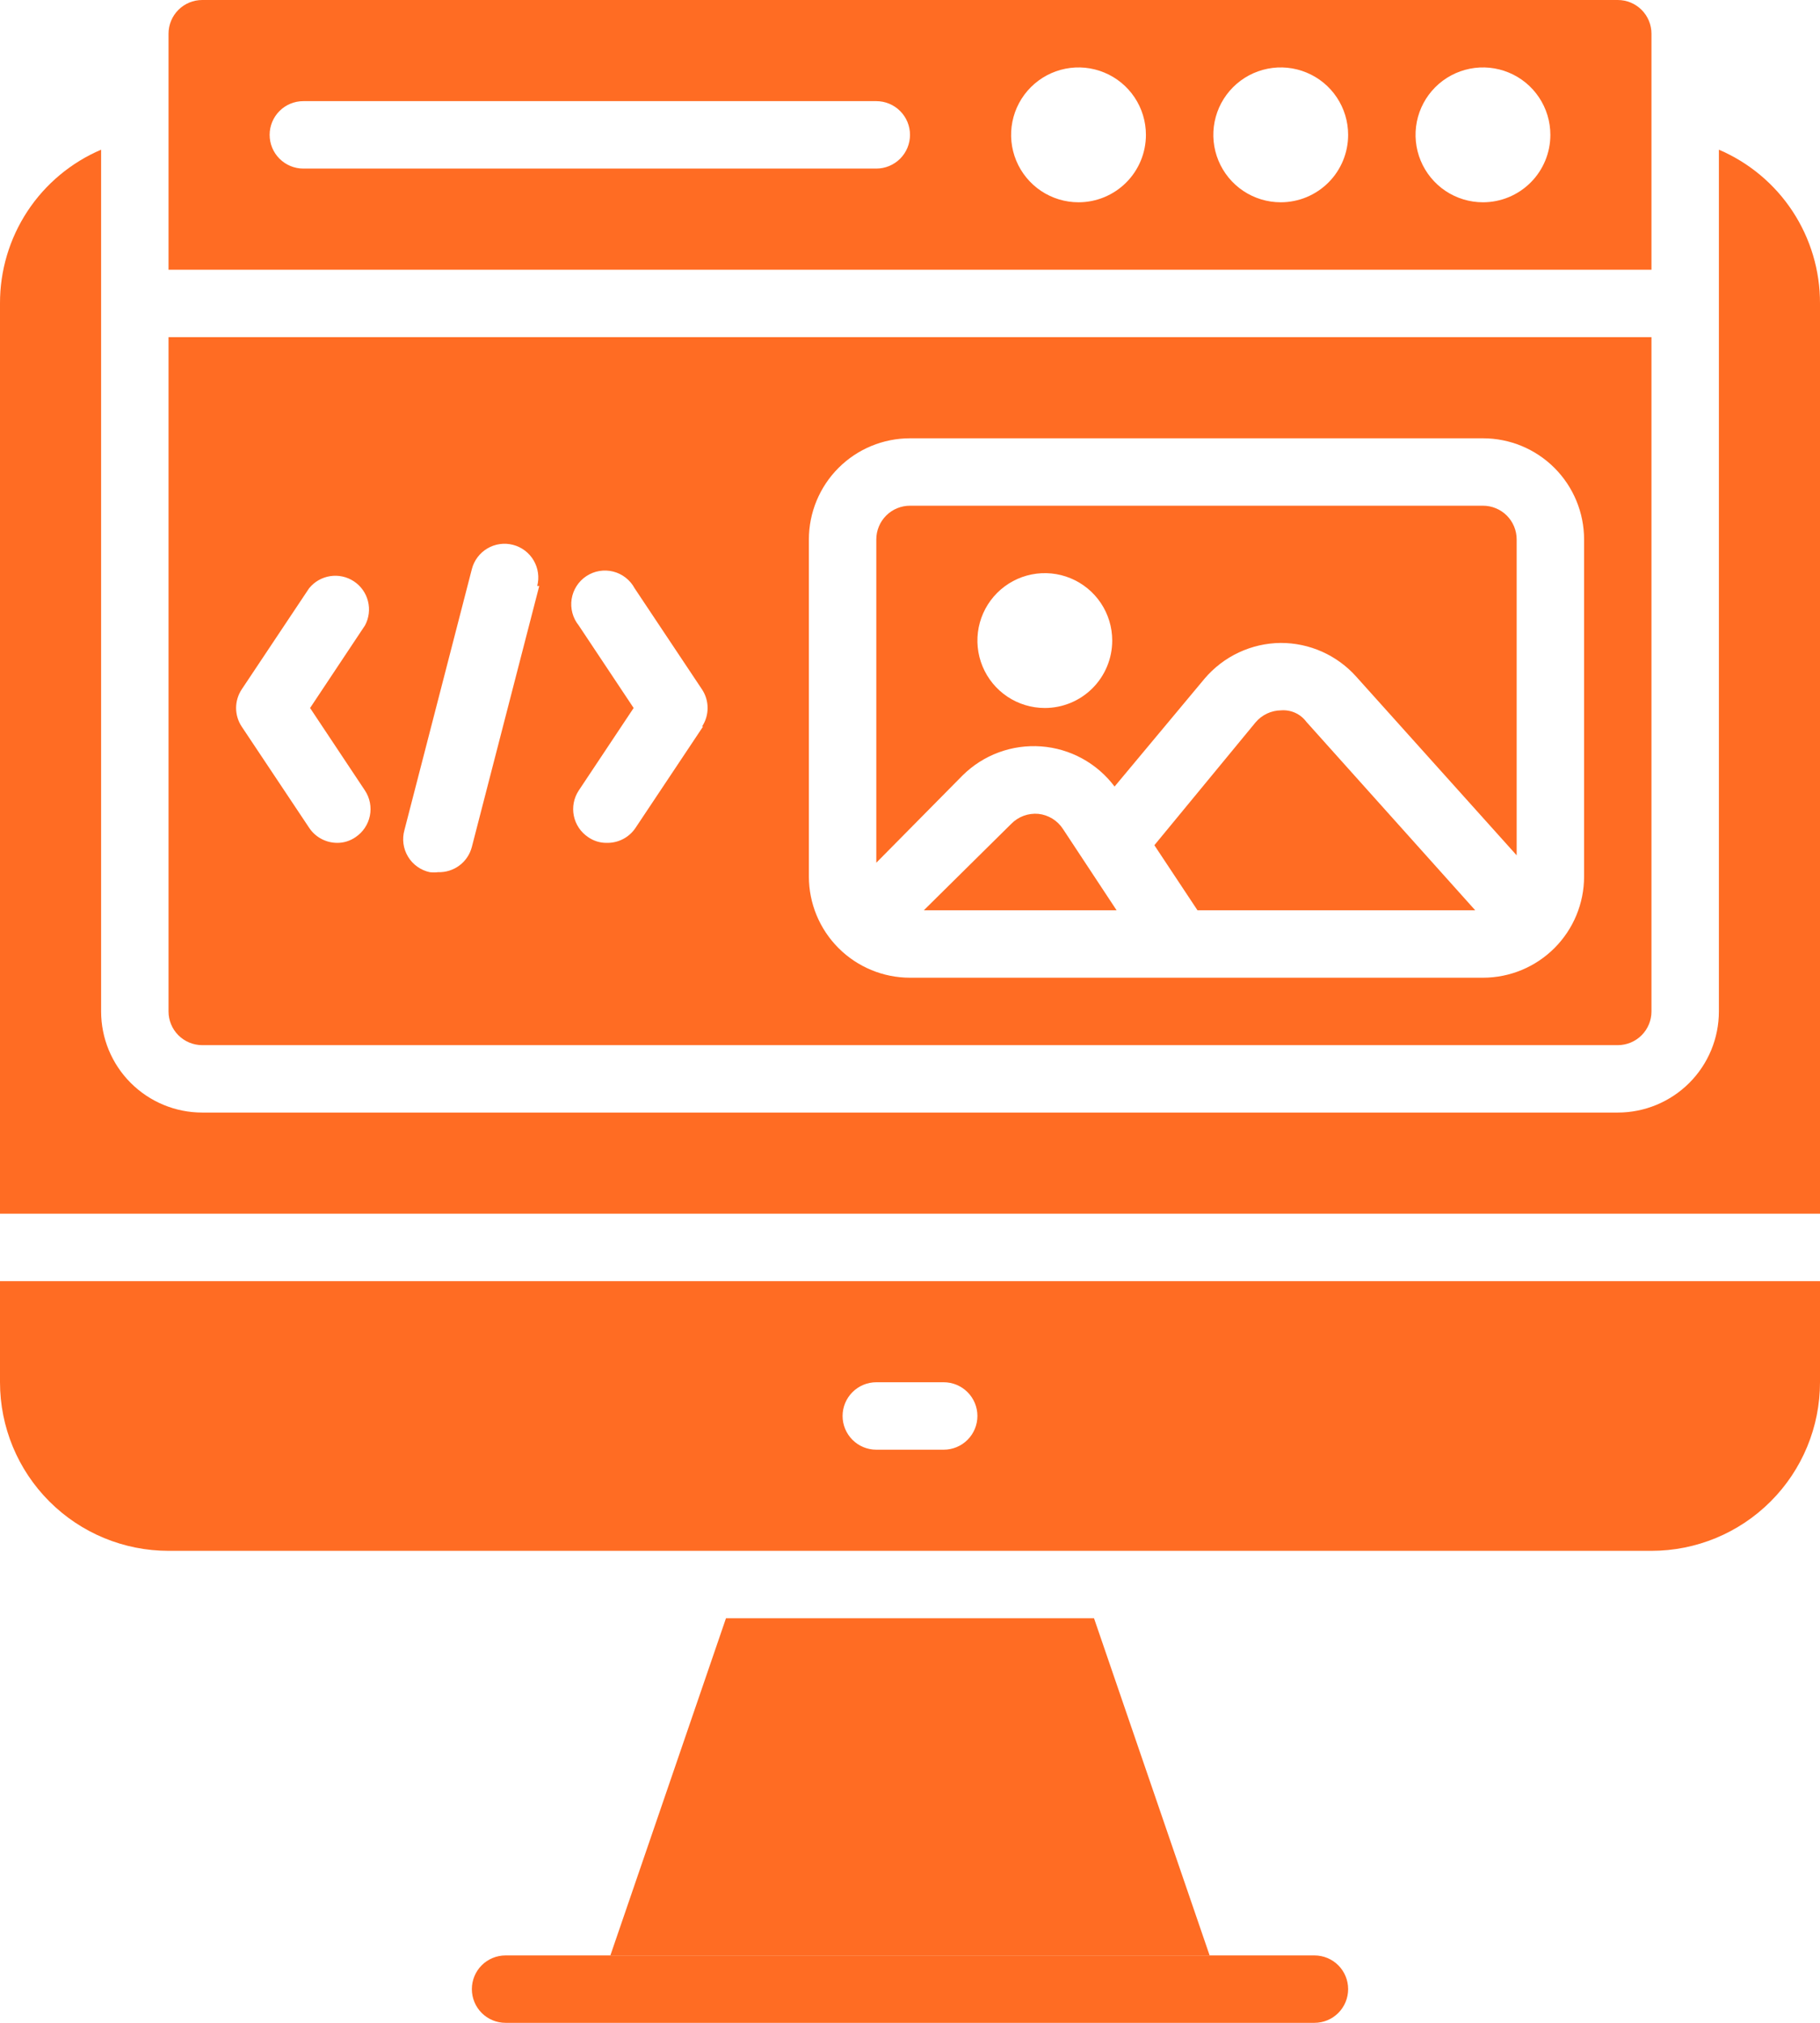
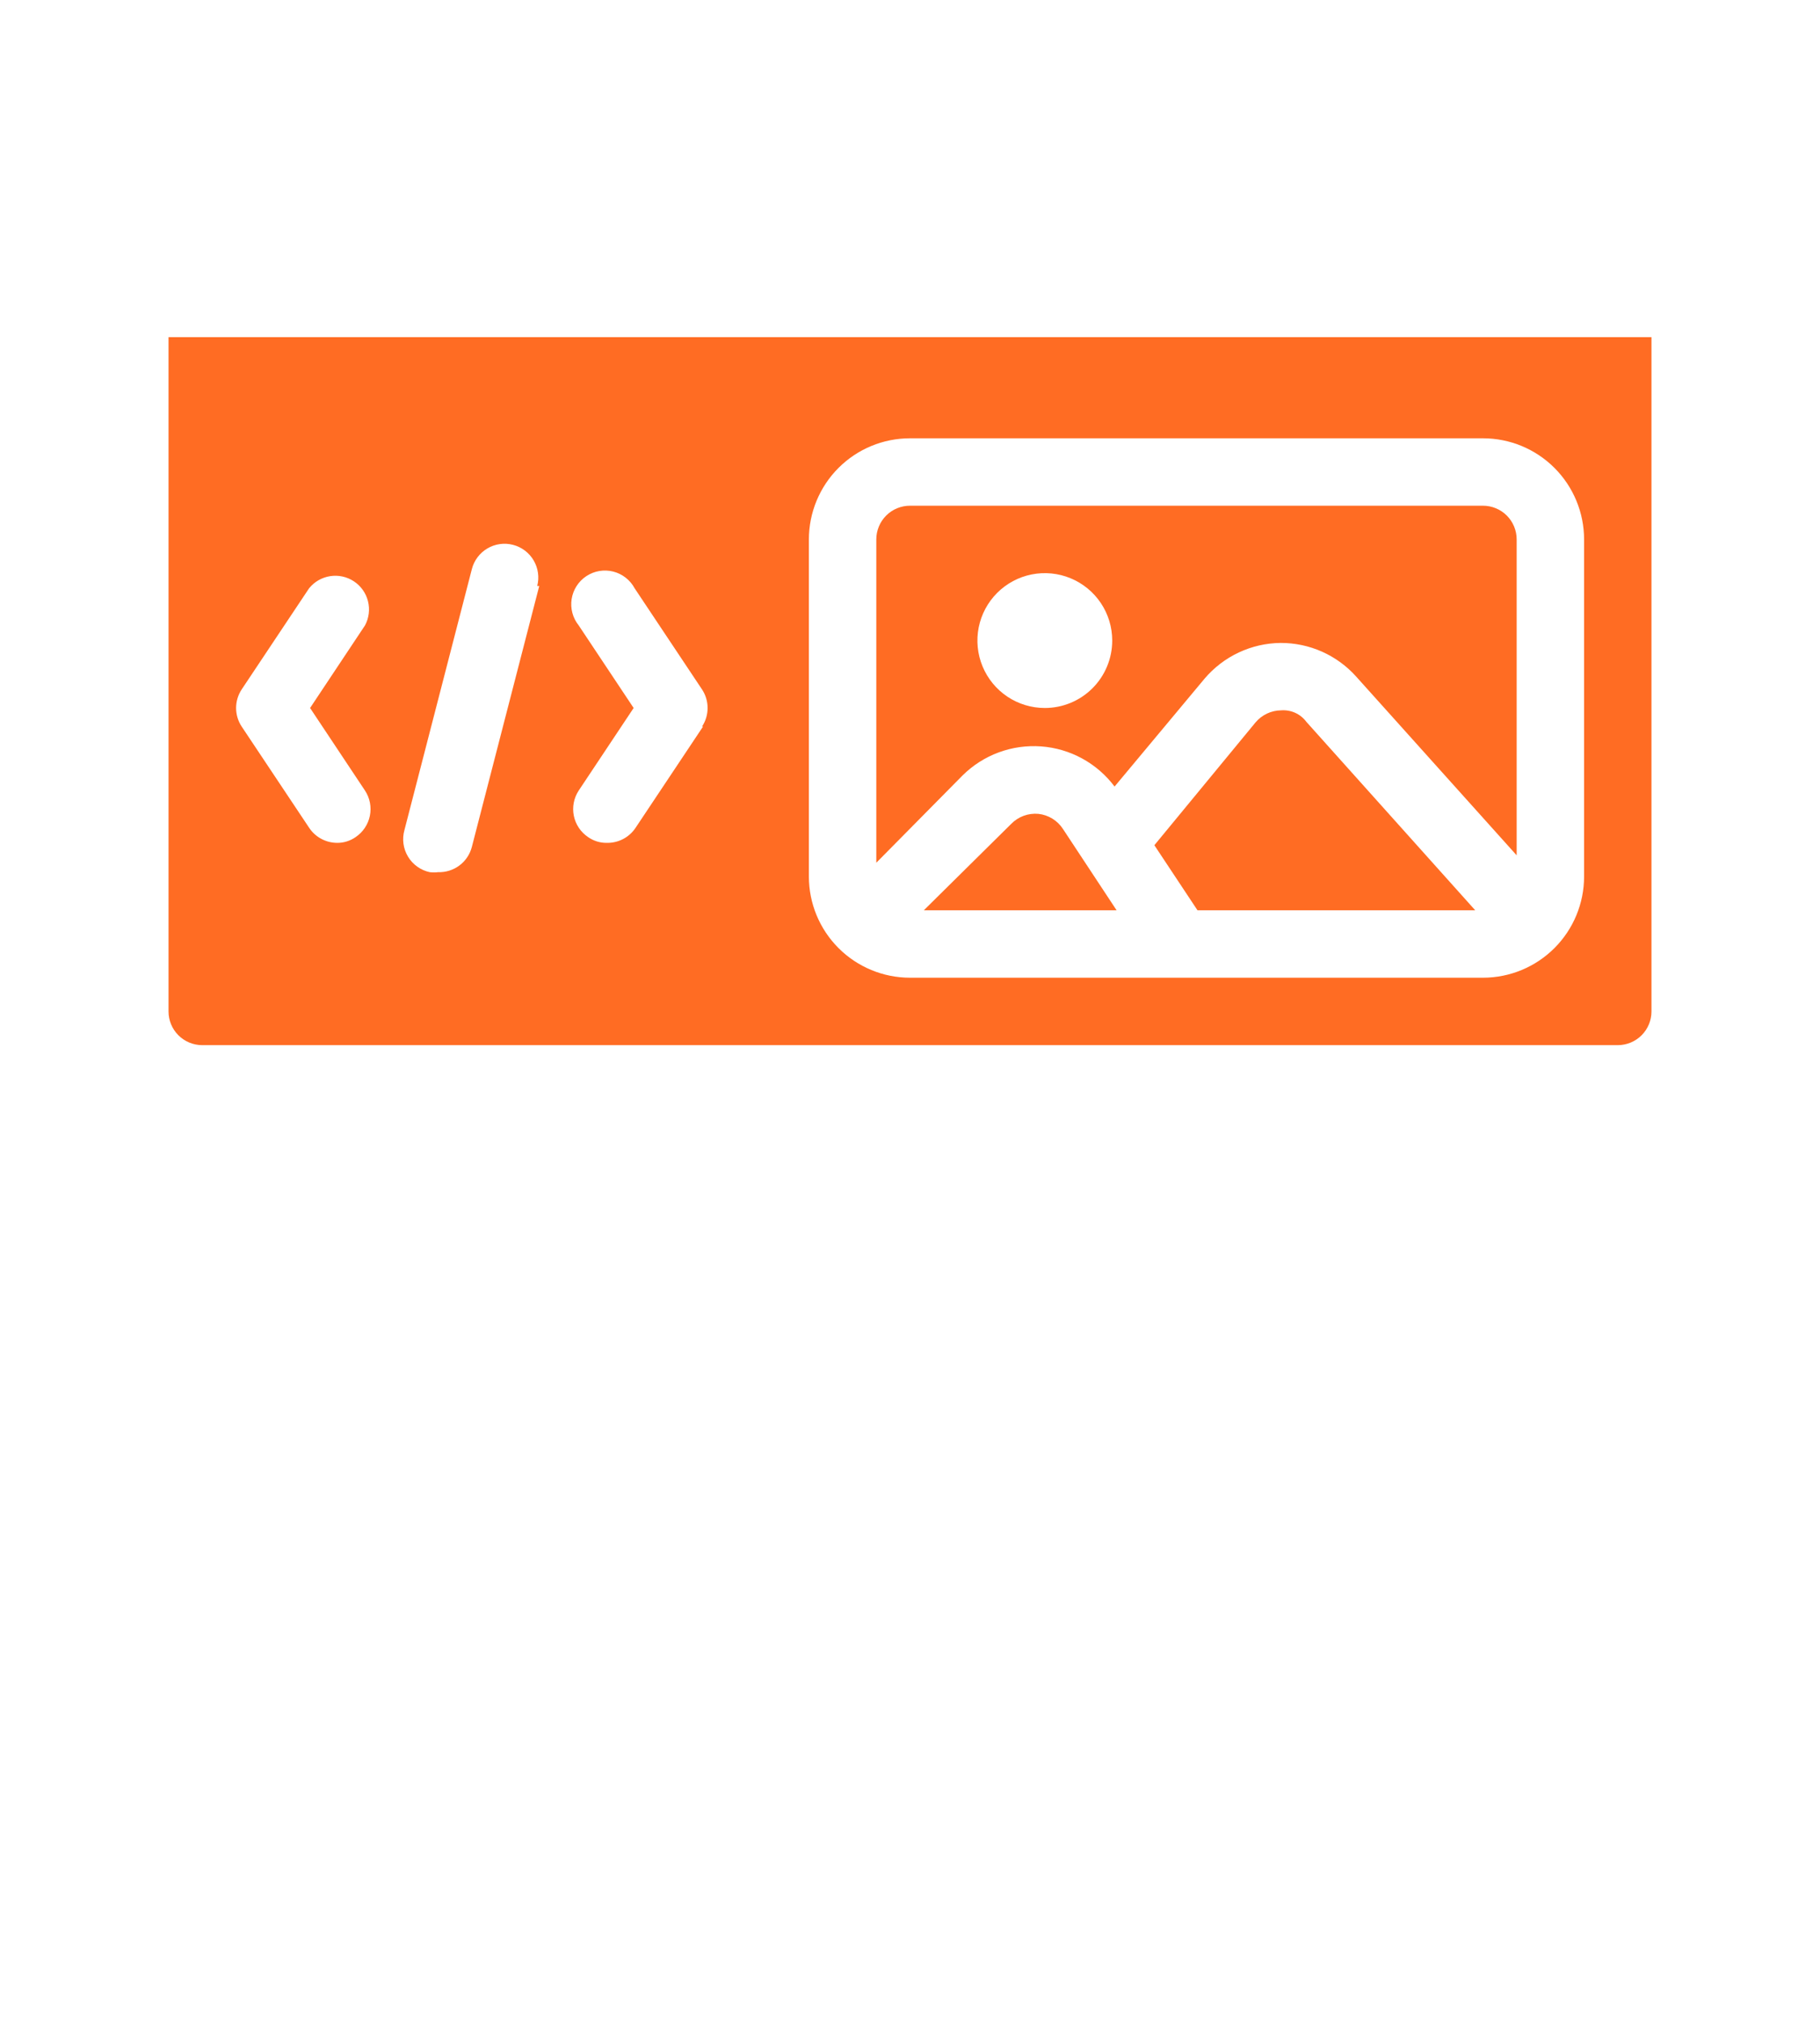
<svg xmlns="http://www.w3.org/2000/svg" width="72" height="80" viewBox="0 0 72 80" fill="none">
-   <path d="M52 80H20C19.646 80 19.307 79.86 19.057 79.61C18.807 79.36 18.667 79.02 18.667 78.667C18.667 78.313 18.807 77.974 19.057 77.724C19.307 77.474 19.646 77.334 20 77.334H52C52.354 77.334 52.693 77.474 52.943 77.724C53.193 77.974 53.333 78.313 53.333 78.667C53.333 79.02 53.193 79.36 52.943 79.61C52.693 79.86 52.354 80 52 80Z" fill="#FF6C23" />
-   <path d="M64 0H8C7.646 0 7.307 0.14 7.057 0.391C6.807 0.641 6.667 0.98 6.667 1.333V10.667H65.333V1.333C65.333 0.98 65.193 0.641 64.943 0.391C64.693 0.14 64.354 0 64 0ZM34.667 6.667H12C11.646 6.667 11.307 6.526 11.057 6.276C10.807 6.026 10.667 5.687 10.667 5.333C10.667 4.98 10.807 4.641 11.057 4.391C11.307 4.14 11.646 4 12 4H34.667C35.02 4 35.359 4.14 35.61 4.391C35.86 4.641 36 4.98 36 5.333C36 5.687 35.86 6.026 35.61 6.276C35.359 6.526 35.02 6.667 34.667 6.667ZM42.667 8C42.139 8 41.624 7.844 41.185 7.551C40.747 7.258 40.405 6.841 40.203 6.354C40.001 5.867 39.948 5.33 40.051 4.813C40.154 4.296 40.408 3.821 40.781 3.448C41.154 3.075 41.629 2.821 42.147 2.718C42.664 2.615 43.2 2.668 43.687 2.87C44.175 3.071 44.591 3.413 44.884 3.852C45.177 4.29 45.333 4.806 45.333 5.333C45.333 6.041 45.053 6.719 44.552 7.219C44.052 7.719 43.374 8 42.667 8ZM50.667 8C50.139 8 49.624 7.844 49.185 7.551C48.747 7.258 48.405 6.841 48.203 6.354C48.001 5.867 47.948 5.33 48.051 4.813C48.154 4.296 48.408 3.821 48.781 3.448C49.154 3.075 49.629 2.821 50.147 2.718C50.664 2.615 51.2 2.668 51.687 2.87C52.175 3.071 52.591 3.413 52.884 3.852C53.177 4.29 53.333 4.806 53.333 5.333C53.333 6.041 53.053 6.719 52.552 7.219C52.052 7.719 51.374 8 50.667 8ZM58.667 8C58.139 8 57.624 7.844 57.185 7.551C56.747 7.258 56.405 6.841 56.203 6.354C56.001 5.867 55.948 5.33 56.051 4.813C56.154 4.296 56.408 3.821 56.781 3.448C57.154 3.075 57.629 2.821 58.147 2.718C58.664 2.615 59.2 2.668 59.687 2.87C60.175 3.071 60.591 3.413 60.884 3.852C61.177 4.29 61.333 4.806 61.333 5.333C61.333 6.041 61.053 6.719 60.552 7.219C60.052 7.719 59.374 8 58.667 8Z" fill="#FF6C23" />
  <path d="M6.667 13.334V40C6.667 40.354 6.807 40.693 7.057 40.943C7.307 41.193 7.646 41.334 8 41.334H64C64.354 41.334 64.693 41.193 64.943 40.943C65.193 40.693 65.333 40.354 65.333 40V13.334H6.667ZM14.44 31.267C14.633 31.561 14.702 31.919 14.632 32.264C14.562 32.608 14.359 32.911 14.067 33.107C13.852 33.257 13.595 33.337 13.333 33.334C13.114 33.332 12.898 33.277 12.705 33.172C12.512 33.068 12.348 32.917 12.227 32.733L9.56 28.733C9.417 28.516 9.34 28.261 9.34 28C9.34 27.739 9.417 27.485 9.56 27.267L12.227 23.267C12.435 23.008 12.733 22.837 13.061 22.786C13.389 22.735 13.725 22.808 14.002 22.992C14.279 23.175 14.477 23.456 14.558 23.778C14.639 24.1 14.597 24.441 14.44 24.733L12.267 28L14.44 31.267ZM21.333 23.174L18.667 33.493C18.591 33.787 18.418 34.046 18.176 34.227C17.933 34.409 17.636 34.503 17.333 34.493C17.223 34.507 17.111 34.507 17 34.493C16.822 34.455 16.654 34.38 16.506 34.274C16.358 34.168 16.233 34.033 16.14 33.877C16.046 33.72 15.985 33.547 15.961 33.366C15.937 33.186 15.95 33.002 16 32.827L18.667 22.507C18.755 22.164 18.976 21.87 19.281 21.69C19.586 21.51 19.95 21.458 20.293 21.547C20.636 21.635 20.93 21.856 21.11 22.161C21.29 22.466 21.342 22.831 21.253 23.174H21.333ZM27.813 28.733L25.147 32.733C25.022 32.923 24.852 33.077 24.651 33.182C24.451 33.287 24.226 33.339 24 33.334C23.738 33.337 23.482 33.257 23.267 33.107C22.974 32.911 22.771 32.608 22.701 32.264C22.631 31.919 22.7 31.561 22.893 31.267L25.067 28L22.893 24.733C22.777 24.589 22.692 24.422 22.644 24.243C22.596 24.064 22.586 23.876 22.614 23.693C22.643 23.51 22.709 23.334 22.809 23.178C22.909 23.022 23.041 22.888 23.195 22.786C23.35 22.683 23.524 22.614 23.707 22.583C23.89 22.552 24.077 22.559 24.257 22.604C24.437 22.649 24.606 22.732 24.752 22.846C24.898 22.96 25.019 23.103 25.107 23.267L27.773 27.267C27.917 27.485 27.993 27.739 27.993 28C27.993 28.261 27.917 28.516 27.773 28.733H27.813ZM62.667 34.667C62.667 35.728 62.245 36.745 61.495 37.495C60.745 38.245 59.728 38.667 58.667 38.667H36C34.939 38.667 33.922 38.245 33.172 37.495C32.422 36.745 32 35.728 32 34.667V21.334C32 20.273 32.422 19.255 33.172 18.505C33.922 17.755 34.939 17.334 36 17.334H58.667C59.728 17.334 60.745 17.755 61.495 18.505C62.245 19.255 62.667 20.273 62.667 21.334V34.667Z" fill="#FF6C23" />
-   <path d="M72 12V48H3.83832e-05V12C-0.004 10.706 0.373 9.439 1.084 8.357C1.795 7.276 2.81 6.428 4 5.92V40C4 41.061 4.421 42.078 5.172 42.828C5.922 43.578 6.939 44 8 44H64C65.061 44 66.078 43.578 66.829 42.828C67.579 42.078 68 41.061 68 40V5.92C69.19 6.428 70.205 7.276 70.916 8.357C71.627 9.439 72.004 10.706 72 12Z" fill="#FF6C23" />
-   <path d="M47.853 77.333H24.147L28.72 64H43.28L47.853 77.333Z" fill="#FF6C23" />
-   <path d="M0 50.666V54.666C0 56.435 0.702 58.13 1.953 59.38C3.203 60.631 4.899 61.333 6.667 61.333H65.333C67.101 61.333 68.797 60.631 70.047 59.38C71.298 58.13 72 56.435 72 54.666V50.666H0ZM37.333 57.333H34.667C34.313 57.333 33.974 57.193 33.724 56.943C33.474 56.693 33.333 56.353 33.333 56C33.333 55.646 33.474 55.307 33.724 55.057C33.974 54.807 34.313 54.666 34.667 54.666H37.333C37.687 54.666 38.026 54.807 38.276 55.057C38.526 55.307 38.667 55.646 38.667 56C38.667 56.353 38.526 56.693 38.276 56.943C38.026 57.193 37.687 57.333 37.333 57.333Z" fill="#FF6C23" />
  <path d="M44.173 36H36.547L40 32.587C40.139 32.444 40.308 32.333 40.495 32.264C40.681 32.195 40.882 32.169 41.08 32.187C41.276 32.208 41.466 32.273 41.634 32.377C41.803 32.481 41.946 32.621 42.053 32.787L44.173 36Z" fill="#FF6C23" />
  <path d="M58.36 36H47.373L45.667 33.427L49.667 28.573C49.791 28.425 49.946 28.305 50.12 28.222C50.295 28.139 50.486 28.095 50.68 28.093C50.871 28.078 51.064 28.112 51.239 28.191C51.414 28.27 51.566 28.393 51.68 28.547L58.36 36Z" fill="#FF6C23" />
  <path d="M58.667 20H36C35.647 20 35.307 20.14 35.057 20.39C34.807 20.641 34.667 20.98 34.667 21.333V34.12L38.08 30.667C38.486 30.265 38.973 29.954 39.509 29.756C40.045 29.558 40.617 29.478 41.187 29.519C41.757 29.561 42.311 29.724 42.812 29.998C43.313 30.272 43.75 30.65 44.093 31.107L47.653 26.84C48.025 26.402 48.486 26.049 49.006 25.805C49.526 25.561 50.093 25.432 50.667 25.427C51.23 25.426 51.788 25.544 52.303 25.774C52.817 26.004 53.278 26.34 53.653 26.76L60 33.827V21.333C60 20.98 59.86 20.641 59.61 20.39C59.359 20.14 59.02 20 58.667 20ZM41.333 28C40.806 28 40.29 27.844 39.852 27.551C39.413 27.258 39.072 26.841 38.87 26.354C38.668 25.867 38.615 25.33 38.718 24.813C38.821 24.296 39.075 23.821 39.448 23.448C39.821 23.075 40.296 22.821 40.813 22.718C41.331 22.615 41.867 22.668 42.354 22.87C42.841 23.072 43.258 23.413 43.551 23.852C43.844 24.29 44 24.806 44 25.333C44 26.041 43.719 26.719 43.219 27.219C42.719 27.719 42.041 28 41.333 28Z" fill="#FF6C23" />
</svg>